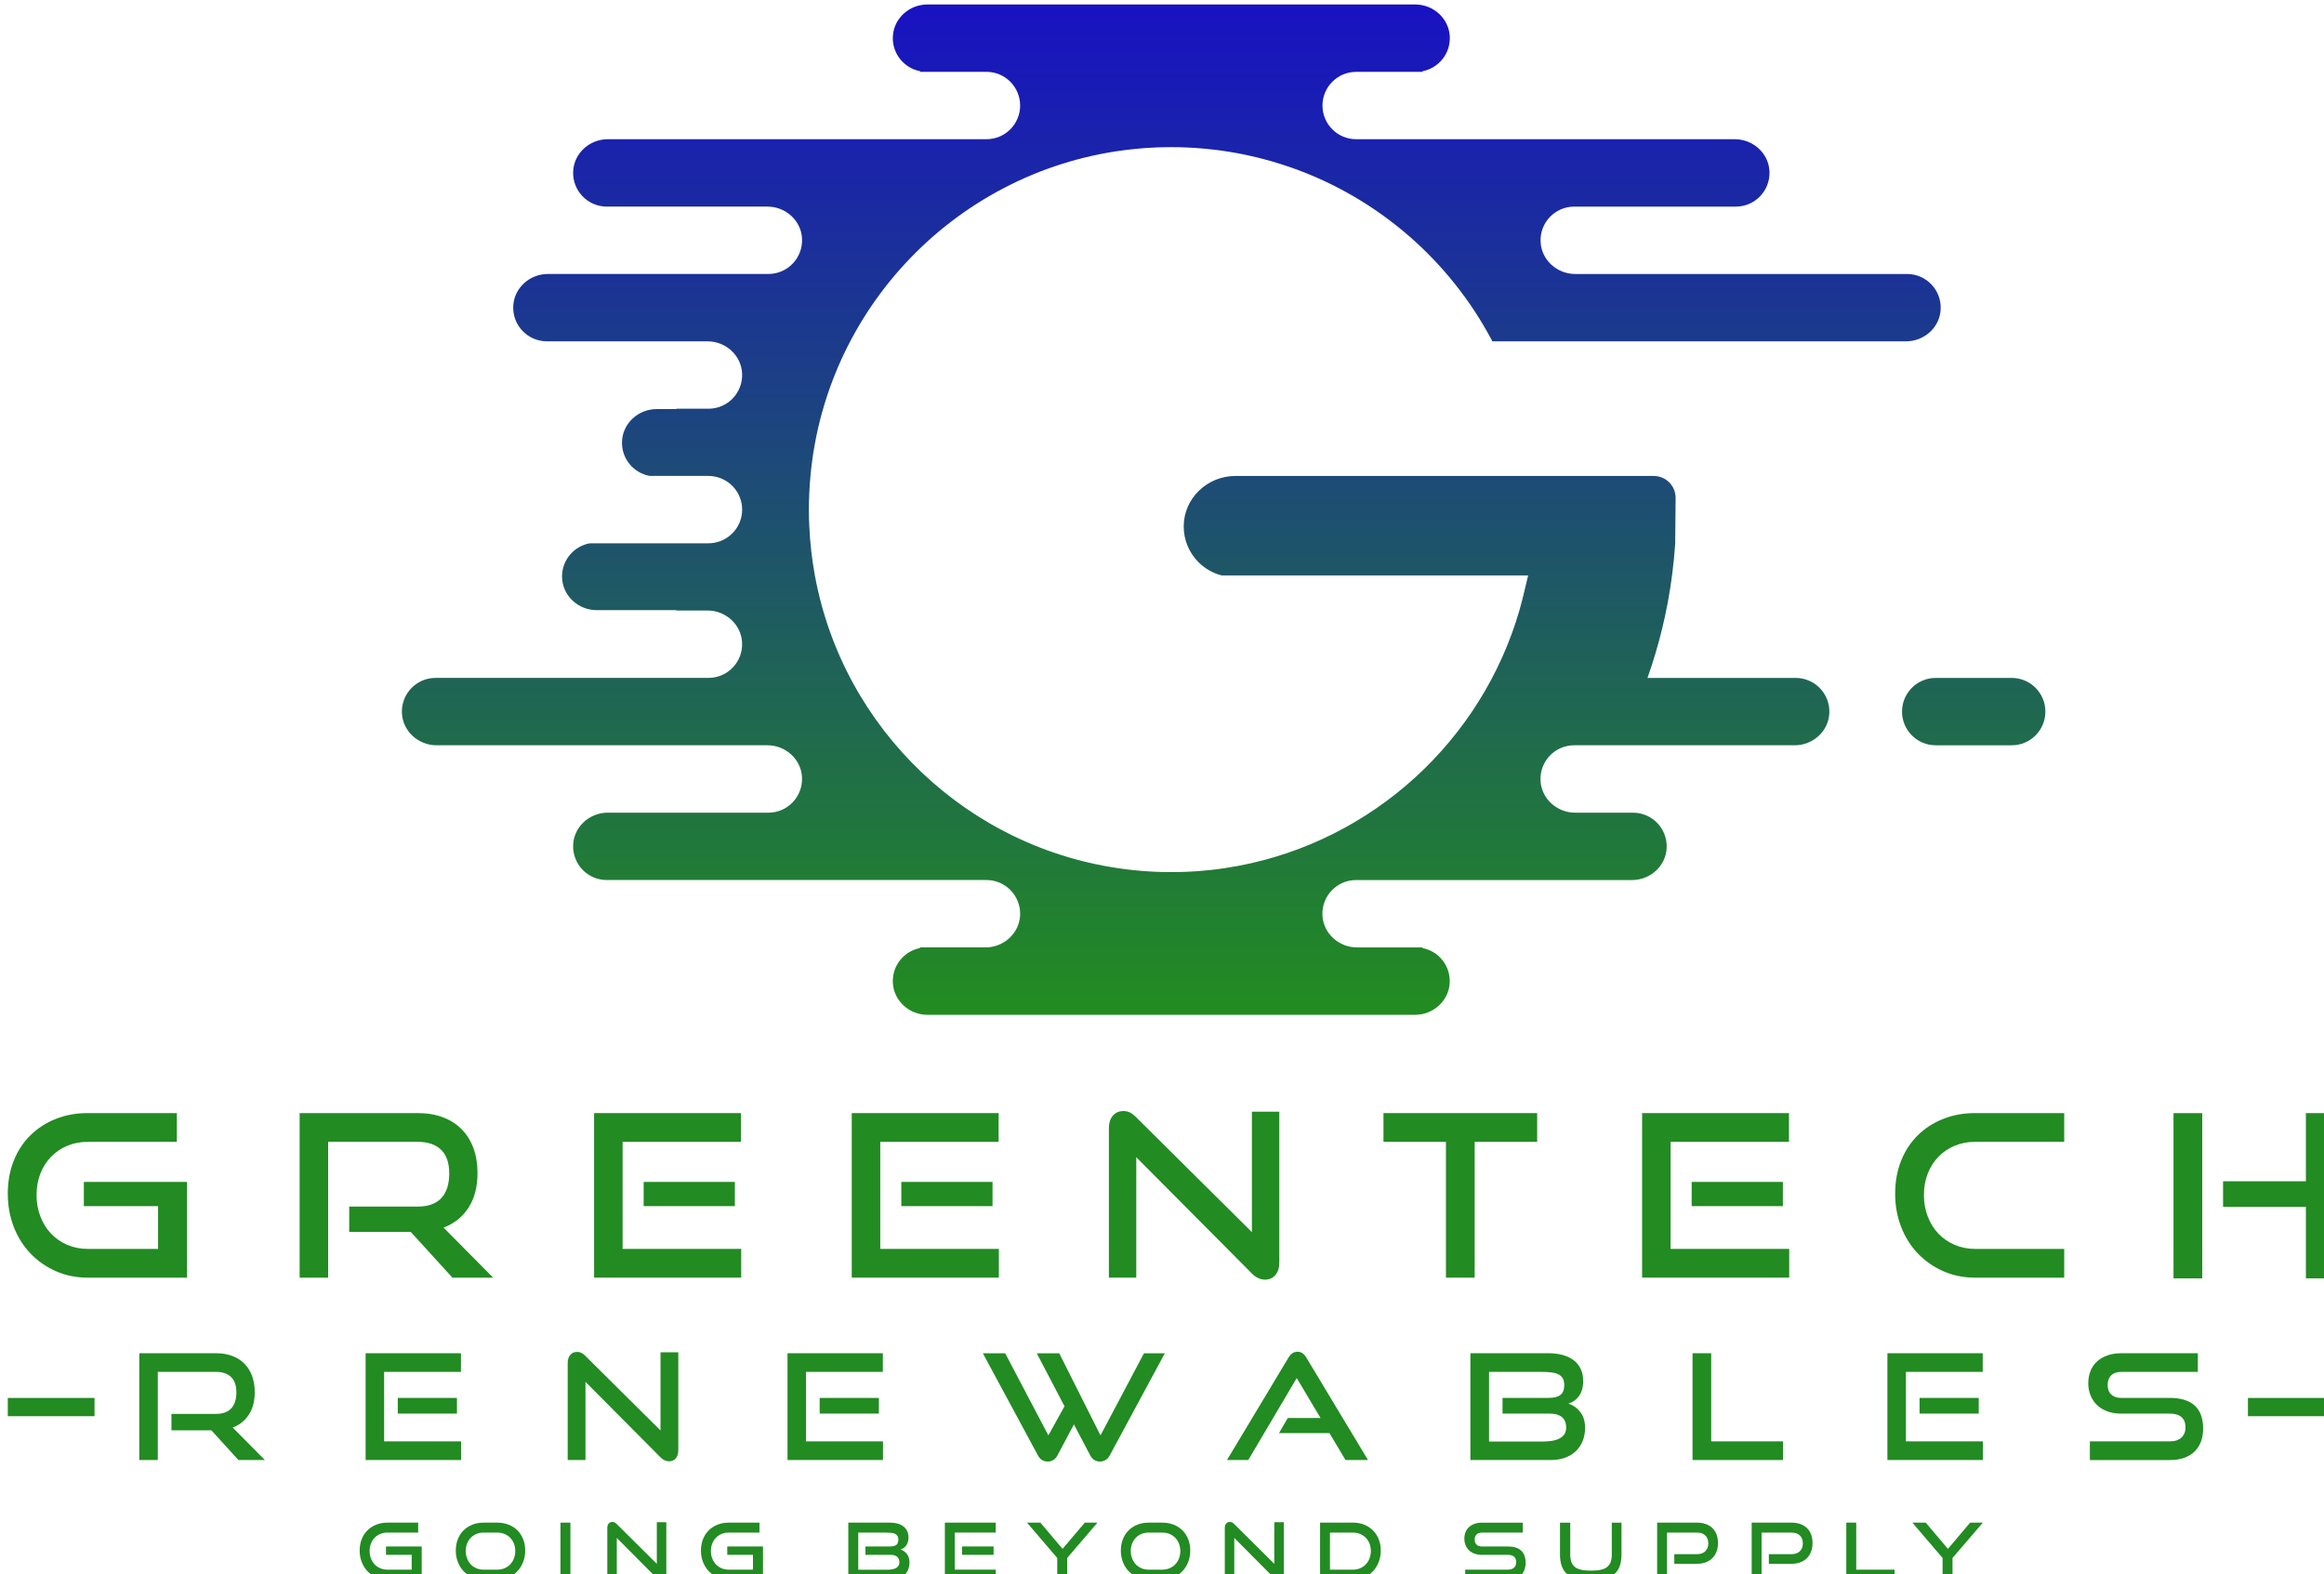
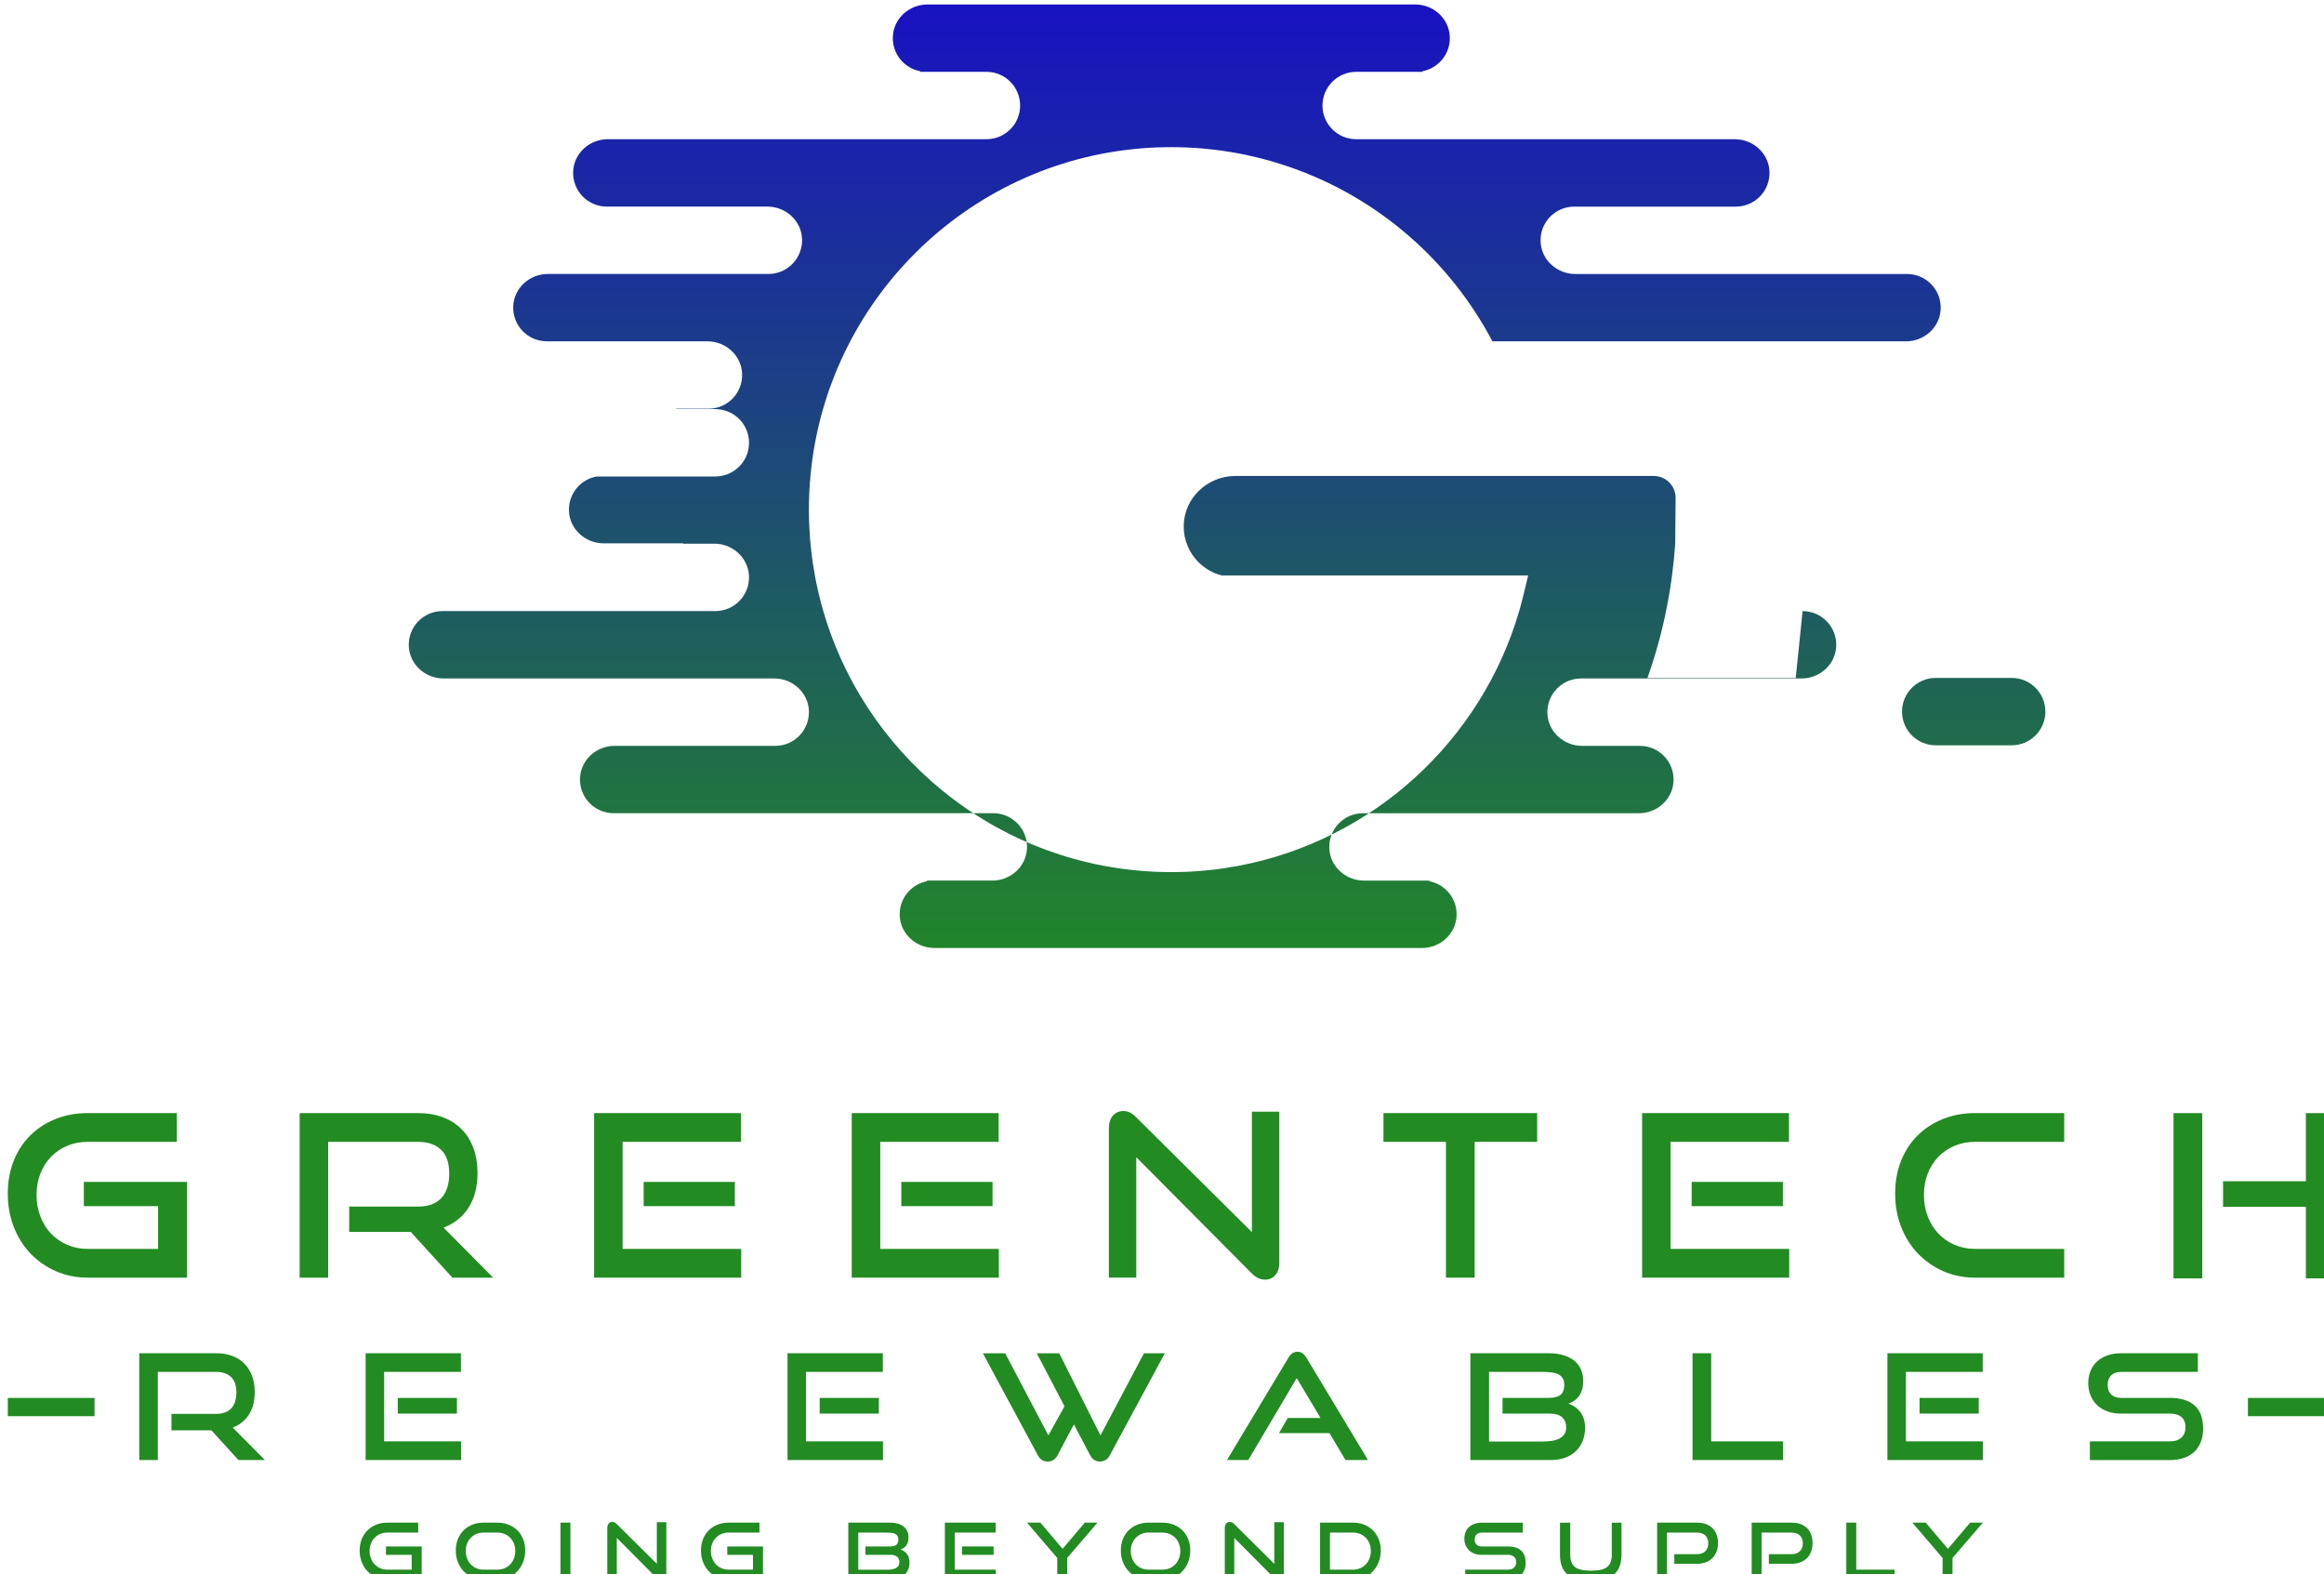
<svg xmlns="http://www.w3.org/2000/svg" width="600" height="406.33" version="1.1" viewBox="0 0 600 406.33" xml:space="preserve">
  <style type="text/css">
	.st0{fill:url(#SVGID_1_);}
	.st1{fill:url(#SVGID_2_);}
	.st2{fill:url(#SVGID_3_);}
	.st3{fill:url(#SVGID_4_);}
	.st4{fill:#228B22;}
	.st5{fill:url(#SVGID_5_);}
	.st6{fill:url(#SVGID_6_);}
	.st7{fill:#1700D9;}
	.st8{fill:#FFFFFF;}
	.st9{fill:url(#SVGID_7_);}
	.st10{fill:url(#SVGID_8_);}
	.st11{fill:url(#SVGID_9_);}
	.st12{fill:url(#SVGID_10_);}
</style>
  <g transform="matrix(.371 0 0 .371 -1664 -962.56)">
    <g fill="#228b22">
      <path class="st4" d="m4754.7 3693.6c-2.76 0-5.31-0.52-7.66-1.55-2.34-1.04-4.38-2.45-6.11-4.25s-3.07-3.93-4.03-6.41c-0.96-2.47-1.44-5.14-1.44-8.01 0-2.91 0.48-5.56 1.44-7.96s2.31-4.44 4.03-6.13c1.73-1.69 3.76-3 6.11-3.93s4.9-1.39 7.66-1.39h21.48v6.92h-21.48c-1.78 0-3.43 0.32-4.93 0.95-1.51 0.64-2.81 1.52-3.9 2.65s-1.95 2.47-2.56 4.03c-0.62 1.56-0.93 3.29-0.93 5.18 0 1.85 0.31 3.58 0.93 5.18s1.47 2.97 2.56 4.12 2.39 2.04 3.9 2.7c1.51 0.65 3.15 0.98 4.93 0.98h16.96v-10.3h-17.88v-5.83h24.86v23.06h-23.94z" />
      <path class="st4" d="m4821.6 3693.6c-2.76 0-5.31-0.52-7.66-1.55-2.34-1.04-4.38-2.45-6.11-4.25s-3.07-3.93-4.03-6.41c-0.96-2.47-1.44-5.14-1.44-8.01 0-2.91 0.48-5.56 1.44-7.96s2.31-4.44 4.03-6.13c1.73-1.69 3.76-3 6.11-3.93s4.9-1.39 7.66-1.39h9.65c2.87 0 5.5 0.47 7.88 1.42s4.43 2.27 6.13 3.98c1.71 1.71 3.03 3.75 3.98 6.13 0.94 2.38 1.42 5.01 1.42 7.88s-0.48 5.54-1.45 8.01c-0.96 2.47-2.31 4.61-4.03 6.41-1.73 1.8-3.77 3.22-6.13 4.25s-4.96 1.55-7.8 1.55zm9.65-6.92c1.82 0 3.49-0.33 5.02-0.98s2.84-1.55 3.95-2.7 1.97-2.52 2.59-4.12 0.93-3.33 0.93-5.18-0.31-3.57-0.93-5.15-1.48-2.94-2.59-4.06c-1.11-1.13-2.42-2.01-3.95-2.65-1.53-0.63-3.2-0.95-5.02-0.95h-9.65c-1.78 0-3.43 0.32-4.93 0.95-1.51 0.64-2.81 1.52-3.9 2.65s-1.95 2.47-2.56 4.03c-0.62 1.56-0.93 3.29-0.93 5.18 0 1.85 0.31 3.58 0.93 5.18s1.47 2.97 2.56 4.12 2.39 2.04 3.9 2.7c1.51 0.65 3.15 0.98 4.93 0.98z" />
      <path class="st4" d="m4875.2 3693.6v-39.64h6.92v39.64z" />
      <path class="st4" d="m4914.4 3664.6v29h-6.6v-35.98c0-1.27 0.32-2.28 0.95-3.03s1.5-1.12 2.59-1.12c0.51 0 1 0.11 1.47 0.33s0.96 0.58 1.47 1.09l27.97 27.75v-29h6.6v36.31c0 1.31-0.32 2.33-0.95 3.05-0.64 0.73-1.46 1.09-2.48 1.09-1.13 0-2.18-0.49-3.16-1.47z" />
      <path class="st4" d="m4992.2 3693.6c-2.76 0-5.31-0.52-7.66-1.55-2.34-1.04-4.38-2.45-6.11-4.25s-3.07-3.93-4.03-6.41c-0.96-2.47-1.44-5.14-1.44-8.01 0-2.91 0.48-5.56 1.44-7.96s2.31-4.44 4.03-6.13c1.73-1.69 3.76-3 6.11-3.93 2.34-0.93 4.9-1.39 7.66-1.39h21.48v6.92h-21.48c-1.78 0-3.43 0.32-4.93 0.95-1.51 0.64-2.81 1.52-3.9 2.65s-1.95 2.47-2.56 4.03c-0.62 1.56-0.93 3.29-0.93 5.18 0 1.85 0.31 3.58 0.93 5.18s1.47 2.97 2.56 4.12 2.39 2.04 3.9 2.7c1.51 0.65 3.15 0.98 4.93 0.98h16.96v-10.3h-17.88v-5.83h24.86v23.06h-23.94z" />
      <path class="st4" d="m5075.5 3693.6v-39.64h29c1.93 0 3.68 0.22 5.26 0.65 1.58 0.44 2.94 1.08 4.06 1.94 1.13 0.86 2 1.93 2.62 3.22s0.93 2.77 0.93 4.44c0 1.27-0.15 2.38-0.44 3.33s-0.69 1.75-1.2 2.43c-0.51 0.67-1.1 1.24-1.77 1.69-0.67 0.46-1.37 0.79-2.1 1.01 1.82 0.58 3.31 1.64 4.47 3.16 1.16 1.53 1.74 3.45 1.74 5.78 0 1.82-0.3 3.46-0.9 4.93s-1.45 2.74-2.56 3.79-2.45 1.86-4.03 2.43-3.33 0.84-5.26 0.84zm11.94-17.23v-5.83h17.12c1.96 0 3.42-0.36 4.36-1.09 0.95-0.73 1.42-1.96 1.42-3.71 0-1.05-0.2-1.9-0.6-2.53-0.4-0.64-0.97-1.13-1.72-1.47s-1.63-0.57-2.67-0.68-2.19-0.16-3.46-0.16h-19.46v25.84h20.06c1.24 0 2.38-0.09 3.43-0.27 1.06-0.18 1.96-0.48 2.73-0.9 0.76-0.42 1.35-0.95 1.77-1.61 0.42-0.65 0.63-1.47 0.63-2.45 0-1.64-0.51-2.9-1.53-3.79s-2.51-1.34-4.47-1.34h-17.61z" />
      <path class="st4" d="m5142.7 3693.6v-39.64h35.38v6.92h-28.52v25.79h28.57v6.92h-35.43zm11.94-17.23v-5.83h21.97v5.83z" />
      <path class="st4" d="m5220.9 3693.6v-15.05l-21.05-24.59h9.32l15.43 18.26 15.48-18.26h8.83l-21.1 24.59v15.05z" />
      <path class="st4" d="m5284.4 3693.6c-2.76 0-5.31-0.52-7.66-1.55-2.34-1.04-4.38-2.45-6.11-4.25s-3.07-3.93-4.03-6.41c-0.96-2.47-1.44-5.14-1.44-8.01 0-2.91 0.48-5.56 1.44-7.96s2.31-4.44 4.03-6.13c1.73-1.69 3.76-3 6.11-3.93s4.9-1.39 7.66-1.39h9.65c2.87 0 5.5 0.47 7.88 1.42s4.43 2.27 6.13 3.98c1.71 1.71 3.03 3.75 3.98 6.13 0.94 2.38 1.42 5.01 1.42 7.88s-0.48 5.54-1.45 8.01c-0.96 2.47-2.31 4.61-4.03 6.41-1.73 1.8-3.77 3.22-6.13 4.25s-4.96 1.55-7.8 1.55zm9.65-6.92c1.82 0 3.49-0.33 5.02-0.98s2.84-1.55 3.95-2.7 1.97-2.52 2.59-4.12 0.93-3.33 0.93-5.18-0.31-3.57-0.93-5.15-1.48-2.94-2.59-4.06c-1.11-1.13-2.43-2.01-3.95-2.65-1.53-0.63-3.2-0.95-5.02-0.95h-9.65c-1.78 0-3.43 0.32-4.93 0.95-1.51 0.64-2.81 1.52-3.9 2.65s-1.95 2.47-2.56 4.03c-0.62 1.56-0.93 3.29-0.93 5.18 0 1.85 0.31 3.58 0.93 5.18s1.47 2.97 2.56 4.12 2.39 2.04 3.9 2.7c1.51 0.65 3.15 0.98 4.93 0.98z" />
      <path class="st4" d="m5344.1 3664.6v29h-6.6v-35.98c0-1.27 0.32-2.28 0.95-3.03s1.5-1.12 2.59-1.12c0.51 0 1 0.11 1.47 0.33s0.96 0.58 1.47 1.09l27.97 27.75v-29h6.6v36.31c0 1.31-0.32 2.33-0.95 3.05-0.64 0.73-1.46 1.09-2.48 1.09-1.13 0-2.18-0.49-3.16-1.47z" />
      <path class="st4" d="m5403.8 3693.6v-39.64h22.95c2.8 0 5.38 0.47 7.74 1.42s4.4 2.27 6.11 3.98 3.04 3.75 4.01 6.13c0.96 2.38 1.44 5.01 1.44 7.88s-0.48 5.54-1.44 8.01-2.3 4.61-4.01 6.41-3.74 3.22-6.11 4.25-4.94 1.55-7.74 1.55h-22.95zm22.96-6.92c1.78 0 3.42-0.33 4.93-0.98s2.82-1.55 3.93-2.7 1.97-2.52 2.59-4.12 0.93-3.33 0.93-5.18-0.31-3.57-0.93-5.15-1.48-2.94-2.59-4.06c-1.11-1.13-2.42-2.01-3.93-2.65-1.51-0.63-3.15-0.95-4.93-0.95h-16.08v25.79z" />
      <path class="st4" d="m5504.8 3693.6v-6.92h29.71c1.85 0 3.28-0.47 4.28-1.42 1-0.94 1.5-2.2 1.5-3.76 0-1.71-0.5-2.99-1.5-3.84s-2.43-1.28-4.28-1.28h-18.21c-1.85 0-3.54-0.28-5.04-0.84-1.51-0.56-2.78-1.34-3.82-2.34s-1.84-2.19-2.4-3.57-0.84-2.89-0.84-4.52c0-1.6 0.26-3.08 0.79-4.44s1.31-2.54 2.35-3.52 2.32-1.75 3.84-2.32 3.27-0.84 5.23-0.84h28.46v6.92h-28.46c-1.6 0-2.83 0.43-3.71 1.28-0.87 0.85-1.31 2.04-1.31 3.57s0.45 2.71 1.34 3.54c0.89 0.84 2.1 1.25 3.62 1.25h18.16c4.04 0 7.1 0.95 9.19 2.83 2.09 1.89 3.14 4.76 3.14 8.61 0 1.67-0.25 3.22-0.76 4.63-0.51 1.42-1.27 2.65-2.29 3.68-1.02 1.04-2.3 1.84-3.84 2.43-1.55 0.58-3.35 0.87-5.43 0.87z" />
      <path class="st4" d="m5606.8 3654h6.76v22.13c0 3.05-0.4 5.72-1.2 7.99s-2.05 4.15-3.76 5.64-3.92 2.6-6.62 3.33c-2.71 0.73-5.99 1.09-9.84 1.09-3.82 0-7.08-0.36-9.79-1.09s-4.92-1.84-6.63-3.33-2.96-3.37-3.76-5.64-1.2-4.93-1.2-7.99v-22.13h7.14v22.13c0 2 0.25 3.71 0.74 5.13s1.29 2.58 2.4 3.49 2.59 1.57 4.44 1.99 4.14 0.63 6.87 0.63 5.02-0.21 6.87-0.63 3.33-1.08 4.44-1.99 1.91-2.07 2.4-3.49 0.74-3.12 0.74-5.13z" />
      <path class="st4" d="m5650.3 3682.6v-6.71h15.92c2.44 0 4.33-0.69 5.7-2.07s2.04-3.2 2.04-5.45c0-2.29-0.68-4.11-2.04-5.45s-3.26-2.02-5.7-2.02h-20.99v32.71h-6.87v-39.64h27.86c2.29 0 4.33 0.34 6.13 1.01s3.32 1.62 4.55 2.84c1.24 1.22 2.18 2.7 2.83 4.44s0.98 3.71 0.98 5.89c0 2.14-0.33 4.1-0.98 5.86s-1.6 3.28-2.83 4.55c-1.24 1.27-2.75 2.26-4.55 2.97s-3.84 1.06-6.13 1.06h-15.92z" />
      <path class="st4" d="m5716.1 3682.6v-6.71h15.92c2.44 0 4.33-0.69 5.7-2.07s2.04-3.2 2.04-5.45c0-2.29-0.68-4.11-2.04-5.45s-3.26-2.02-5.7-2.02h-20.99v32.71h-6.87v-39.64h27.86c2.29 0 4.33 0.34 6.13 1.01s3.32 1.62 4.55 2.84c1.24 1.22 2.18 2.7 2.83 4.44s0.98 3.71 0.98 5.89c0 2.14-0.33 4.1-0.98 5.86s-1.6 3.28-2.83 4.55c-1.24 1.27-2.75 2.26-4.55 2.97s-3.84 1.06-6.13 1.06h-15.92z" />
      <path class="st4" d="m5770 3693.6v-39.64h6.92v32.71h26.66v6.92h-33.58z" />
      <path class="st4" d="m5837 3693.6v-15.05l-21.04-24.59h9.32l15.43 18.26 15.48-18.26h8.83l-21.1 24.59v15.05z" />
    </g>
    <linearGradient id="SVGID_9_" x1="5858.7" x2="5858.7" y1="3295.8" y2="2492.4" gradientUnits="userSpaceOnUse">
      <stop stop-color="#228B22" offset=".005" />
      <stop stop-color="#1700D9" offset=".995" />
    </linearGradient>
    <path class="st11" d="m5885.1 3066.2h-52.88c-12.95 0-23.44 10.5-23.44 23.44 0 12.95 10.49 23.44 23.44 23.44h52.88c12.95 0 23.44-10.5 23.44-23.44s-10.5-23.44-23.44-23.44z" fill="url(#SVGID_9_)" />
    <linearGradient id="SVGID_10_" x1="5300.2" x2="5300.2" y1="3295.8" y2="2492.4" gradientUnits="userSpaceOnUse">
      <stop stop-color="#228B22" offset=".005" />
      <stop stop-color="#1700D9" offset=".995" />
    </linearGradient>
-     <path class="st12" d="m5734.8 3066.2h-103.16c8.08-22.78 13.88-46.63 17.09-71.29 0.96-7.26 1.69-14.57 2.19-21.97v-0.39l0.3-31.53c0.06-8.45-6.76-15.34-15.21-15.34h-291.16c-19.36 0-35.68 15.31-35.94 34.65-0.12 9.91 3.82 18.88 10.29 25.36 4.4 4.4 9.98 7.65 16.22 9.21h213.17c-2.02 8.81-4.6 19.21-6.03 24.13-26.18 90.62-101.93 160.4-195.88 177.99-0.25 0.03-0.5 0.09-0.73 0.12-2.91 0.54-5.81 1.03-8.73 1.46-1.6 0.23-3.22 0.45-4.83 0.67-0.12 0.03-0.22 0.03-0.34 0.05-1.62 0.2-3.23 0.37-4.86 0.56-0.39 0.05-0.76 0.09-1.13 0.11-1.49 0.16-2.98 0.3-4.49 0.42-1.37 0.12-2.77 0.22-4.16 0.33-2.27 0.16-4.55 0.26-6.84 0.37-1.65 0.06-3.29 0.09-4.94 0.14-1.77 0.03-3.57 0.06-5.36 0.06s-3.57-0.03-5.36-0.06c-1.68-0.05-3.34-0.08-4.99-0.14-2.27-0.11-4.52-0.22-6.79-0.37-1.4-0.11-2.78-0.2-4.18-0.33-1.48-0.12-2.97-0.26-4.46-0.42-0.4-0.02-0.78-0.06-1.13-0.11-1.63-0.19-3.26-0.36-4.86-0.56-0.12 0-0.23-0.02-0.36-0.05-108.99-13.86-196.28-97.29-215.91-204.38-2.05-11.16-3.36-22.59-3.88-34.22-0.19-3.84-0.28-7.71-0.28-11.58 0-3.9 0.09-7.77 0.28-11.61 5.56-123.14 99.43-223.27 219.79-238.58 0.12-0.02 0.23-0.03 0.36-0.03 1.6-0.2 3.23-0.39 4.86-0.56 0.36-0.06 0.73-0.11 1.13-0.12 1.49-0.16 2.98-0.3 4.46-0.42 1.4-0.11 2.78-0.22 4.18-0.31 2.27-0.16 4.52-0.28 6.79-0.39 1.65-0.05 3.31-0.09 4.99-0.12 1.79-0.05 3.57-0.06 5.36-0.06 7.16 0 14.28 0.3 21.29 0.89 1.15 0.11 2.3 0.2 3.45 0.33 3.54 0.33 7.05 0.75 10.54 1.23 2.19 0.31 4.38 0.65 6.57 1.03 1.07 0.19 2.14 0.36 3.22 0.56 1.04 0.2 2.08 0.4 3.14 0.59 1.32 0.26 2.66 0.53 3.98 0.81 0.48 0.09 0.96 0.22 1.43 0.31 1.71 0.37 3.42 0.76 5.11 1.17 3.29 0.78 6.57 1.66 9.84 2.56 0.17 0.05 0.36 0.08 0.53 0.14 4.91 1.41 9.76 2.97 14.54 4.63 60.44 21.23 110.37 64.83 139.8 120.86h287.91c12.62 0 23.48-9.71 24.05-22.31 0.62-13.46-10.08-24.55-23.4-24.55h-230.93c-12.63 0-23.49-9.71-24.08-22.33-0.64-13.46 10.08-24.55 23.4-24.55h112.47c13.33 0 24.05-11.16 23.4-24.61-0.62-12.6-11.48-22.28-24.1-22.28h-263.51c-12.93 0-23.45-10.49-23.45-23.43s10.52-23.45 23.45-23.45h46.58c-0.22-0.12-0.44-0.26-0.68-0.39 11.31-2.05 19.83-12.18 19.24-24.21-0.61-12.59-11.42-22.27-24.02-22.27h-339.51c-12.59 0-23.4 9.65-24.02 22.22-0.61 12.03 7.89 22.19 19.21 24.24-0.23 0.14-0.45 0.28-0.7 0.4h46.63c12.93 0 23.43 10.5 23.43 23.45 0 12.94-10.5 23.43-23.43 23.43h-263.53c-12.6 0-23.46 9.68-24.08 22.28-0.67 13.46 10.07 24.61 23.4 24.61h111.8c12.62 0 23.48 9.68 24.07 22.28 0.64 13.47-10.08 24.6-23.4 24.6h-153.5c-12.63 0-23.48 9.71-24.07 22.31-0.62 13.46 10.08 24.55 23.4 24.55h111.78c12.63 0 23.49 9.71 24.08 22.33 0.64 13.46-10.08 24.57-23.4 24.57h-22.36c-0.03 0.09-0.05 0.19-0.06 0.26h-13.7c-12.6 0-23.42 9.7-24.04 22.28-0.59 12.04 7.92 22.17 19.25 24.21h40.91c1.4 0 2.8 0.17 4.15 0.4 10.95 1.96 19.28 11.51 19.28 23.06 0 11.51-8.33 21.07-19.28 23.03-1.35 0.26-2.75 0.4-4.15 0.4h-82.62c-10.74 1.93-18.94 11.16-19.27 22.36-0.02 0.62-0.02 1.24 0.02 1.88 0.62 12.57 11.44 22.25 24.02 22.25h55.42c0.02 0.09 0.03 0.19 0.06 0.26h21.68c12.63 0 23.49 9.71 24.08 22.33 0.64 13.46-10.08 24.57-23.4 24.57h-189.91c-13.35 0-24.07 11.16-23.4 24.61 0.62 12.6 11.48 22.27 24.08 22.27h230.26c12.62 0 23.48 9.7 24.07 22.3 0.64 13.47-10.08 24.6-23.4 24.6h-111.81c-12.62 0-23.48 9.7-24.05 22.31-0.62 13.46 10.08 24.55 23.4 24.55h264.21c13.3 0 24.04 11.13 23.42 24.58-0.61 12.6-11.45 22.3-24.07 22.3h-45.98c0.25 0.14 0.47 0.26 0.7 0.4-11.33 2.05-19.81 12.21-19.21 24.26 0.64 12.57 11.45 22.24 24.04 22.24h339.42c12.59 0 23.4-9.65 24.05-22.22 0.62-12.04-7.89-22.24-19.24-24.27 0.25-0.14 0.48-0.26 0.7-0.4h-45.95c-12.62 0-23.48-9.7-24.07-22.3-0.64-13.46 10.1-24.58 23.42-24.58h192.07c12.62 0 23.48-9.71 24.05-22.31 0.62-13.46-10.08-24.55-23.4-24.55h-40.29c-12.63 0-23.49-9.71-24.08-22.33-0.64-13.46 10.08-24.57 23.4-24.57h153.47c12.62 0 23.48-9.66 24.1-22.27 0.67-13.44-10.05-24.6-23.39-24.6z" fill="url(#SVGID_10_)" />
+     <path class="st12" d="m5734.8 3066.2h-103.16c8.08-22.78 13.88-46.63 17.09-71.29 0.96-7.26 1.69-14.57 2.19-21.97v-0.39l0.3-31.53c0.06-8.45-6.76-15.34-15.21-15.34h-291.16c-19.36 0-35.68 15.31-35.94 34.65-0.12 9.91 3.82 18.88 10.29 25.36 4.4 4.4 9.98 7.65 16.22 9.21h213.17c-2.02 8.81-4.6 19.21-6.03 24.13-26.18 90.62-101.93 160.4-195.88 177.99-0.25 0.03-0.5 0.09-0.73 0.12-2.91 0.54-5.81 1.03-8.73 1.46-1.6 0.23-3.22 0.45-4.83 0.67-0.12 0.03-0.22 0.03-0.34 0.05-1.62 0.2-3.23 0.37-4.86 0.56-0.39 0.05-0.76 0.09-1.13 0.11-1.49 0.16-2.98 0.3-4.49 0.42-1.37 0.12-2.77 0.22-4.16 0.33-2.27 0.16-4.55 0.26-6.84 0.37-1.65 0.06-3.29 0.09-4.94 0.14-1.77 0.03-3.57 0.06-5.36 0.06s-3.57-0.03-5.36-0.06c-1.68-0.05-3.34-0.08-4.99-0.14-2.27-0.11-4.52-0.22-6.79-0.37-1.4-0.11-2.78-0.2-4.18-0.33-1.48-0.12-2.97-0.26-4.46-0.42-0.4-0.02-0.78-0.06-1.13-0.11-1.63-0.19-3.26-0.36-4.86-0.56-0.12 0-0.23-0.02-0.36-0.05-108.99-13.86-196.28-97.29-215.91-204.38-2.05-11.16-3.36-22.59-3.88-34.22-0.19-3.84-0.28-7.71-0.28-11.58 0-3.9 0.09-7.77 0.28-11.61 5.56-123.14 99.43-223.27 219.79-238.58 0.12-0.02 0.23-0.03 0.36-0.03 1.6-0.2 3.23-0.39 4.86-0.56 0.36-0.06 0.73-0.11 1.13-0.12 1.49-0.16 2.98-0.3 4.46-0.42 1.4-0.11 2.78-0.22 4.18-0.31 2.27-0.16 4.52-0.28 6.79-0.39 1.65-0.05 3.31-0.09 4.99-0.12 1.79-0.05 3.57-0.06 5.36-0.06 7.16 0 14.28 0.3 21.29 0.89 1.15 0.11 2.3 0.2 3.45 0.33 3.54 0.33 7.05 0.75 10.54 1.23 2.19 0.31 4.38 0.65 6.57 1.03 1.07 0.19 2.14 0.36 3.22 0.56 1.04 0.2 2.08 0.4 3.14 0.59 1.32 0.26 2.66 0.53 3.98 0.81 0.48 0.09 0.96 0.22 1.43 0.31 1.71 0.37 3.42 0.76 5.11 1.17 3.29 0.78 6.57 1.66 9.84 2.56 0.17 0.05 0.36 0.08 0.53 0.14 4.91 1.41 9.76 2.97 14.54 4.63 60.44 21.23 110.37 64.83 139.8 120.86h287.91c12.62 0 23.48-9.71 24.05-22.31 0.62-13.46-10.08-24.55-23.4-24.55h-230.93c-12.63 0-23.49-9.71-24.08-22.33-0.64-13.46 10.08-24.55 23.4-24.55h112.47c13.33 0 24.05-11.16 23.4-24.61-0.62-12.6-11.48-22.28-24.1-22.28h-263.51c-12.93 0-23.45-10.49-23.45-23.43s10.52-23.45 23.45-23.45h46.58c-0.22-0.12-0.44-0.26-0.68-0.39 11.31-2.05 19.83-12.18 19.24-24.21-0.61-12.59-11.42-22.27-24.02-22.27h-339.51c-12.59 0-23.4 9.65-24.02 22.22-0.61 12.03 7.89 22.19 19.21 24.24-0.23 0.14-0.45 0.28-0.7 0.4h46.63c12.93 0 23.43 10.5 23.43 23.45 0 12.94-10.5 23.43-23.43 23.43h-263.53c-12.6 0-23.46 9.68-24.08 22.28-0.67 13.46 10.07 24.61 23.4 24.61h111.8c12.62 0 23.48 9.68 24.07 22.28 0.64 13.47-10.08 24.6-23.4 24.6h-153.5c-12.63 0-23.48 9.71-24.07 22.31-0.62 13.46 10.08 24.55 23.4 24.55h111.78c12.63 0 23.49 9.71 24.08 22.33 0.64 13.46-10.08 24.57-23.4 24.57h-22.36c-0.03 0.09-0.05 0.19-0.06 0.26h-13.7h40.91c1.4 0 2.8 0.17 4.15 0.4 10.95 1.96 19.28 11.51 19.28 23.06 0 11.51-8.33 21.07-19.28 23.03-1.35 0.26-2.75 0.4-4.15 0.4h-82.62c-10.74 1.93-18.94 11.16-19.27 22.36-0.02 0.62-0.02 1.24 0.02 1.88 0.62 12.57 11.44 22.25 24.02 22.25h55.42c0.02 0.09 0.03 0.19 0.06 0.26h21.68c12.63 0 23.49 9.71 24.08 22.33 0.64 13.46-10.08 24.57-23.4 24.57h-189.91c-13.35 0-24.07 11.16-23.4 24.61 0.62 12.6 11.48 22.27 24.08 22.27h230.26c12.62 0 23.48 9.7 24.07 22.3 0.64 13.47-10.08 24.6-23.4 24.6h-111.81c-12.62 0-23.48 9.7-24.05 22.31-0.62 13.46 10.08 24.55 23.4 24.55h264.21c13.3 0 24.04 11.13 23.42 24.58-0.61 12.6-11.45 22.3-24.07 22.3h-45.98c0.25 0.14 0.47 0.26 0.7 0.4-11.33 2.05-19.81 12.21-19.21 24.26 0.64 12.57 11.45 22.24 24.04 22.24h339.42c12.59 0 23.4-9.65 24.05-22.22 0.62-12.04-7.89-22.24-19.24-24.27 0.25-0.14 0.48-0.26 0.7-0.4h-45.95c-12.62 0-23.48-9.7-24.07-22.3-0.64-13.46 10.1-24.58 23.42-24.58h192.07c12.62 0 23.48-9.71 24.05-22.31 0.62-13.46-10.08-24.55-23.4-24.55h-40.29c-12.63 0-23.49-9.71-24.08-22.33-0.64-13.46 10.08-24.57 23.4-24.57h153.47c12.62 0 23.48-9.66 24.1-22.27 0.67-13.44-10.05-24.6-23.39-24.6z" fill="url(#SVGID_10_)" />
    <g fill="#228b22">
      <path class="st4" d="m4546.2 3483.5c-7.98 0-15.36-1.5-22.13-4.49s-12.65-7.09-17.64-12.28c-4.99-5.2-8.87-11.36-11.66-18.51-2.78-7.14-4.17-14.86-4.17-23.15 0-8.4 1.39-16.06 4.17-22.99s6.67-12.84 11.66-17.72 10.87-8.66 17.64-11.34 14.15-4.02 22.13-4.02h62.05v20h-62.05c-5.15 0-9.9 0.92-14.25 2.76-4.36 1.84-8.11 4.39-11.26 7.64-3.15 3.26-5.62 7.14-7.4 11.66-1.79 4.52-2.68 9.5-2.68 14.96 0 5.35 0.89 10.34 2.68 14.96 1.78 4.62 4.25 8.58 7.4 11.89s6.9 5.91 11.26 7.8 9.11 2.83 14.25 2.83h48.98v-29.77h-51.66v-16.85h71.82v66.62z" />
      <path class="st4" d="m4800 3483.5-28.98-31.81h-42.84v-17.64h47.72c7.24 0 12.7-1.97 16.38-5.91 3.67-3.94 5.51-9.63 5.51-17.09 0-7.45-1.92-12.99-5.75-16.62-3.83-3.62-9.21-5.43-16.14-5.43h-62.37v94.5h-19.84v-114.5h82.21c6.51 0 12.34 0.97 17.48 2.91s9.5 4.73 13.07 8.35 6.3 8.01 8.19 13.15 2.83 10.92 2.83 17.32c0 9.56-2.07 17.56-6.22 24.02s-9.95 11.1-17.4 13.94l34.49 34.81z" />
      <path class="st4" d="m4898.6 3483.5v-114.5h102.21v20h-82.37v74.49h82.53v20h-102.37zm34.49-49.76v-16.85h63.47v16.85z" />
      <path class="st4" d="m5077.9 3483.5v-114.5h102.21v20h-82.37v74.49h82.53v20h-102.37zm34.5-49.76v-16.85h63.47v16.85z" />
      <path class="st4" d="m5275.9 3399.7v83.79h-19.06v-103.95c0-3.67 0.92-6.59 2.76-8.74s4.33-3.23 7.48-3.23c1.47 0 2.89 0.31 4.25 0.94s2.78 1.68 4.25 3.15l80.79 80.16v-83.79h19.06v104.89c0 3.78-0.92 6.72-2.76 8.82s-4.23 3.15-7.17 3.15c-3.25 0-6.3-1.42-9.13-4.25z" />
      <path class="st4" d="m5491.4 3483.5v-94.5h-43.47v-20h106.94v20h-43.47v94.5z" />
      <path class="st4" d="m5627.9 3483.5v-114.5h102.21v20h-82.37v74.49h82.53v20h-102.37zm34.49-49.76v-16.85h63.47v16.85z" />
      <path class="st4" d="m5859.6 3483.5c-7.98 0-15.36-1.5-22.13-4.49s-12.65-7.09-17.64-12.28c-4.99-5.2-8.87-11.36-11.66-18.51-2.78-7.14-4.17-14.86-4.17-23.15 0-8.4 1.39-16.06 4.17-22.99s6.67-12.84 11.66-17.72 10.87-8.66 17.64-11.34 14.15-4.02 22.13-4.02h62.05v20h-62.05c-5.15 0-9.9 0.92-14.25 2.76-4.36 1.84-8.11 4.39-11.26 7.64-3.15 3.26-5.62 7.14-7.4 11.66-1.79 4.52-2.68 9.5-2.68 14.96 0 5.35 0.89 10.34 2.68 14.96 1.78 4.62 4.25 8.58 7.4 11.89s6.9 5.91 11.26 7.8 9.11 2.83 14.25 2.83h62.05v20z" />
      <path class="st4" d="m5997.7 3484v-114.97h20v114.97zm92.13 0v-49.77h-57.64v-17.8h57.64v-47.41h20v114.97h-20z" />
      <path class="st4" d="m4651.1 3610.4-18.81-20.65h-27.8v-11.45h30.97c4.7 0 8.24-1.28 10.63-3.83 2.38-2.55 3.58-6.25 3.58-11.09s-1.25-8.43-3.73-10.78c-2.49-2.35-5.98-3.53-10.48-3.53h-40.48v61.33h-12.88v-74.31h53.36c4.22 0 8.01 0.63 11.35 1.89s6.17 3.07 8.48 5.42 4.09 5.2 5.31 8.53c1.23 3.34 1.84 7.09 1.84 11.24 0 6.2-1.35 11.4-4.04 15.59s-6.46 7.21-11.29 9.05l22.38 22.59z" />
      <path class="st4" d="m4739.6 3610.4v-74.31h66.34v12.98h-53.46v48.35h53.56v12.98zm22.38-32.3v-10.94h41.19v10.94z" />
-       <path class="st4" d="m4892.6 3556v54.38h-12.37v-67.46c0-2.39 0.6-4.28 1.79-5.67 1.19-1.4 2.81-2.09 4.85-2.09 0.95 0 1.87 0.2 2.76 0.61 0.88 0.41 1.81 1.09 2.76 2.04l52.44 52.03v-54.38h12.37v68.08c0 2.45-0.6 4.36-1.79 5.72s-2.74 2.04-4.65 2.04c-2.11 0-4.09-0.92-5.93-2.76z" />
      <path class="st4" d="m5033.2 3610.4v-74.31h66.34v12.98h-53.46v48.35h53.56v12.98zm22.38-32.3v-10.94h41.19v10.94z" />
      <path class="st4" d="m5232.5 3585.6-11.55 21.77c-0.75 1.36-1.71 2.39-2.86 3.07-1.16 0.68-2.42 1.02-3.78 1.02-3 0-5.25-1.36-6.75-4.09l-38.43-71.25h15.54l30.05 57.14 11.24-20.24-19.32-36.9h15.64l28.72 57.14 30.26-57.14h14.51l-38.43 71.25c-0.75 1.36-1.72 2.39-2.91 3.07s-2.47 1.02-3.83 1.02-2.62-0.34-3.78-1.02-2.11-1.7-2.86-3.07z" />
      <path class="st4" d="m5421.5 3610.4-11.14-18.71h-35.16l6.13-10.53h22.79l-16.56-27.8-33.73 57.04h-14.82l42.73-71.14c0.75-1.29 1.63-2.31 2.66-3.07 1.02-0.75 2.25-1.12 3.68-1.12s2.64 0.37 3.63 1.12 1.86 1.77 2.61 3.07l42.83 71.14z" />
      <path class="st4" d="m5508.4 3610.4v-74.31h54.38c3.61 0 6.9 0.41 9.86 1.23s5.5 2.03 7.61 3.63 3.75 3.61 4.91 6.03 1.74 5.2 1.74 8.33c0 2.39-0.27 4.46-0.82 6.24-0.55 1.77-1.29 3.29-2.25 4.55s-2.06 2.32-3.32 3.17-2.57 1.48-3.94 1.89c3.41 1.09 6.2 3.07 8.38 5.93s3.27 6.48 3.27 10.84c0 3.41-0.56 6.49-1.69 9.25-1.12 2.76-2.73 5.13-4.8 7.1-2.08 1.98-4.6 3.49-7.56 4.55s-6.25 1.58-9.86 1.58h-55.91zm22.38-32.3v-10.94h32.1c3.68 0 6.41-0.68 8.18-2.04s2.66-3.68 2.66-6.95c0-1.98-0.37-3.56-1.12-4.75s-1.82-2.11-3.22-2.76-3.07-1.07-5.01-1.28-4.11-0.31-6.49-0.31h-36.49v48.45h37.62c2.31 0 4.46-0.17 6.44-0.51 1.97-0.34 3.68-0.9 5.11-1.69 1.43-0.78 2.54-1.79 3.32-3.01 0.78-1.23 1.18-2.76 1.18-4.6 0-3.07-0.96-5.43-2.86-7.1-1.91-1.67-4.7-2.5-8.38-2.5h-33.04z" />
      <path class="st4" d="m5663 3610.4v-74.31h12.98v61.33h49.98v12.98z" />
      <path class="st4" d="m5798.6 3610.4v-74.31h66.34v12.98h-53.46v48.35h53.56v12.98zm22.38-32.3v-10.94h41.19v10.94z" />
      <path class="st4" d="m5939.5 3610.4v-12.98h55.71c3.48 0 6.15-0.89 8.02-2.66s2.81-4.12 2.81-7.05c0-3.2-0.94-5.6-2.81-7.21-1.87-1.6-4.55-2.4-8.02-2.4h-34.14c-3.48 0-6.63-0.53-9.46-1.58-2.83-1.06-5.21-2.52-7.15-4.4-1.94-1.87-3.44-4.11-4.5-6.7s-1.58-5.42-1.58-8.48c0-3 0.49-5.77 1.48-8.33s2.45-4.75 4.4-6.59c1.94-1.84 4.35-3.29 7.21-4.34 2.86-1.06 6.13-1.58 9.81-1.58h53.36v12.98h-53.36c-3 0-5.32 0.8-6.95 2.4-1.64 1.6-2.45 3.83-2.45 6.7s0.83 5.08 2.5 6.64c1.67 1.57 3.94 2.35 6.8 2.35h34.04c7.56 0 13.3 1.77 17.22 5.32 3.92 3.54 5.88 8.93 5.88 16.15 0 3.13-0.48 6.03-1.43 8.69s-2.38 4.96-4.29 6.9-4.31 3.46-7.21 4.55-6.29 1.64-10.17 1.64h-55.72z" />
    </g>
    <g fill="#228b22">
      <rect class="st4" x="6049.5" y="3567.2" width="60.35" height="12.7" />
      <rect class="st4" x="4490.6" y="3567.2" width="60.35" height="12.7" />
    </g>
  </g>
</svg>